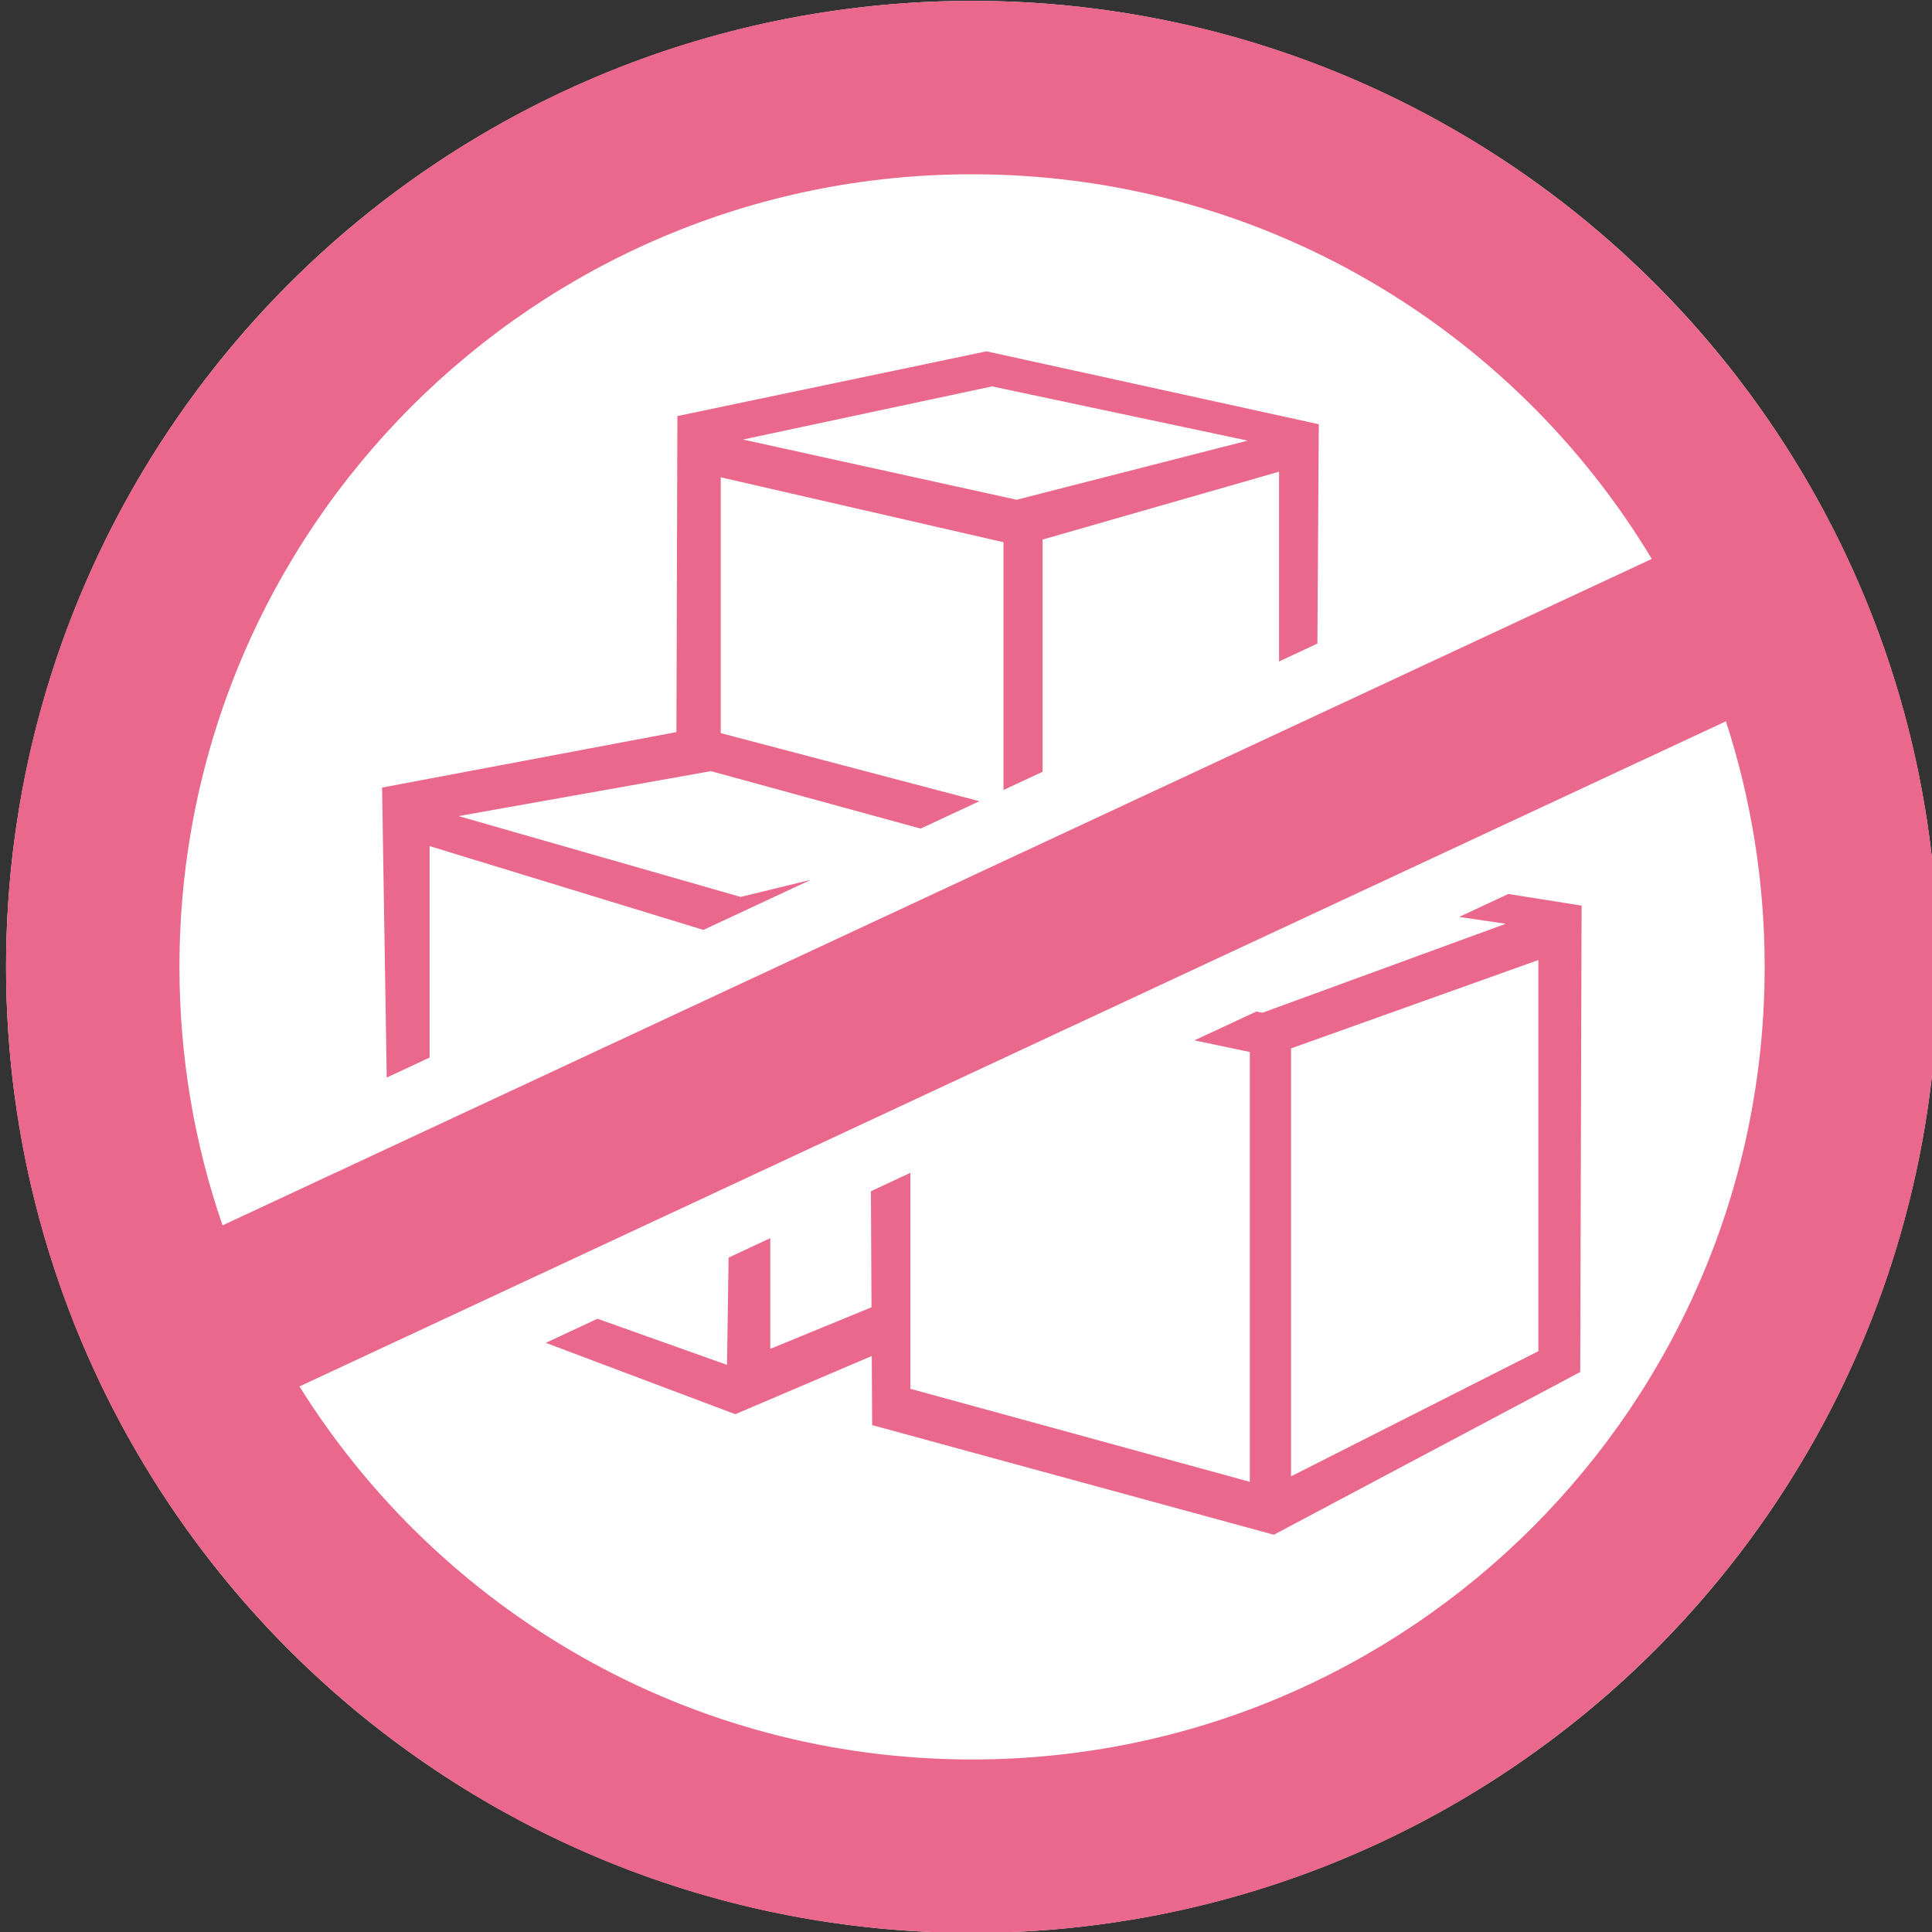
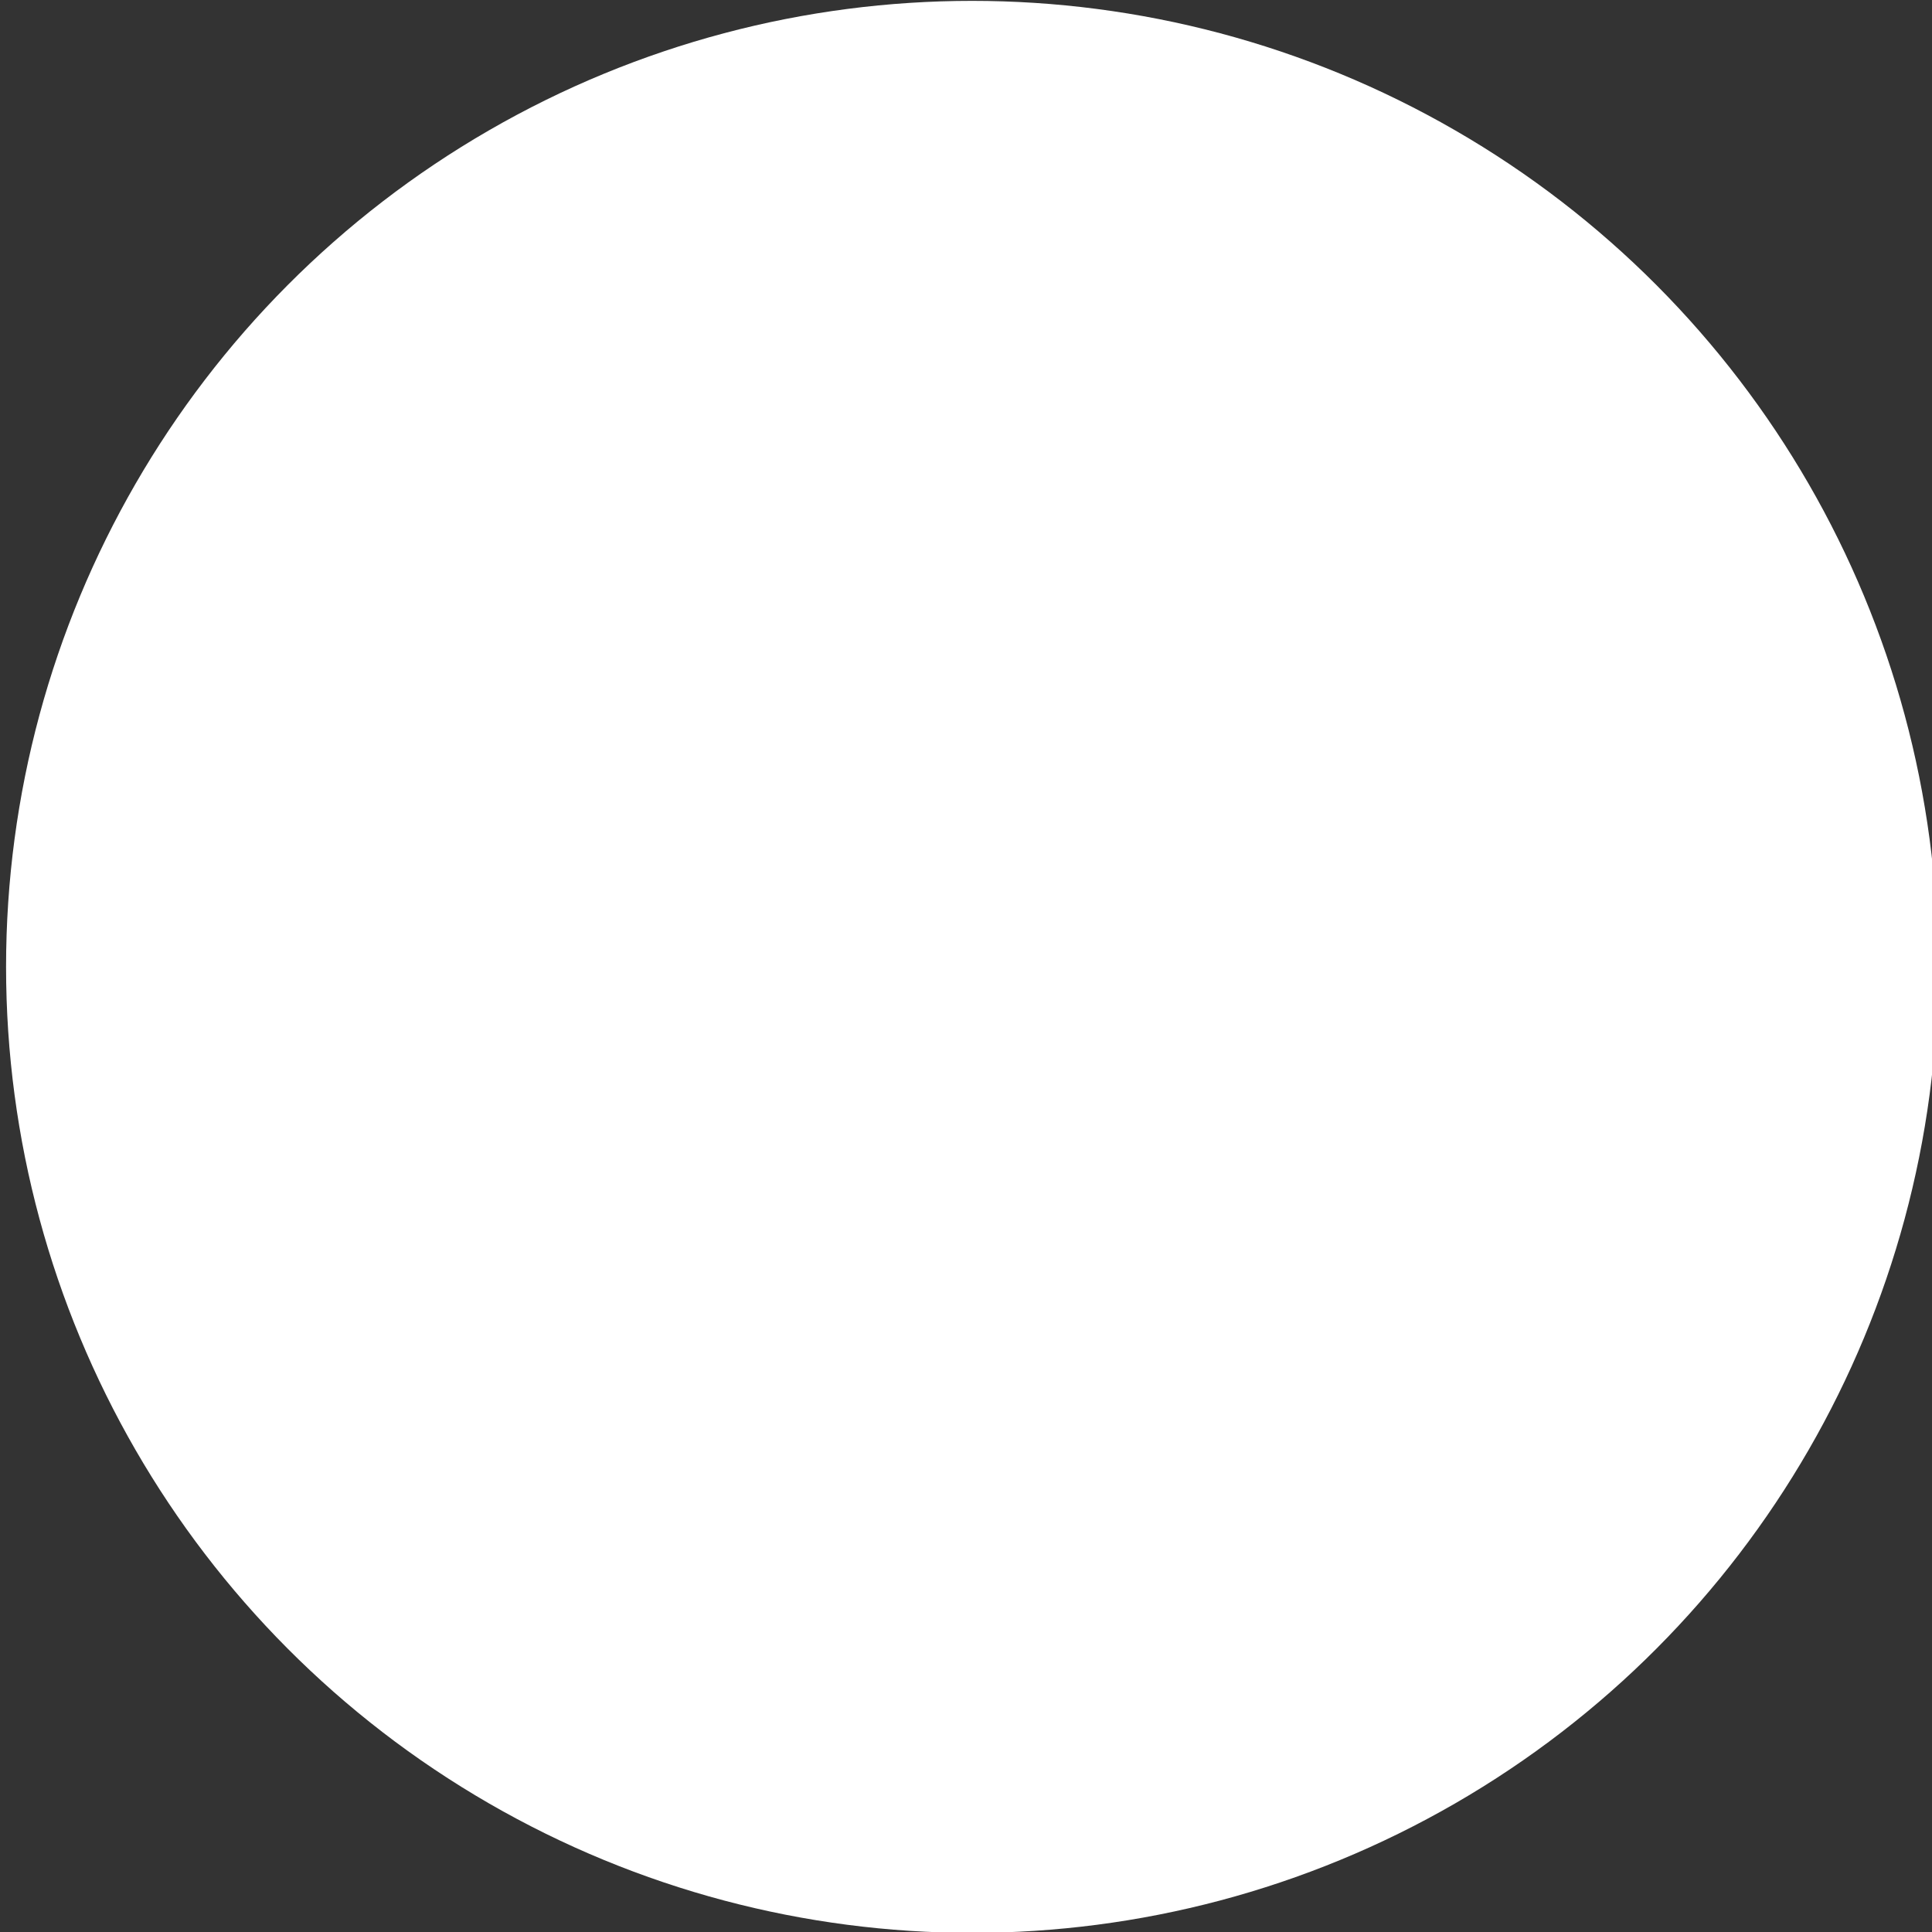
<svg xmlns="http://www.w3.org/2000/svg" version="1.1" x="0px" y="0px" width="100px" height="100px" viewBox="0 0 100 100" enable-background="new 0 0 100 100" xml:space="preserve">
  <rect x="0" y="0" width="100" height="100" fill="#333333" stroke="none" />
  <g id="árnyék">
</g>
  <g id="fehér_maszk">
    <circle fill="#FFFFFF" cx="50.314" cy="50.045" r="50" />
  </g>
  <g id="piktó">
-     <path fill="#EA688C" d="M0.314,50.045c0-27.615,22.385-50,50-50s50,22.385,50,50s-22.385,50-50,50S0.314,77.66,0.314,50.045z    M9.288,50.045c0,4.685,0.785,9.187,2.231,13.38L85.496,28.93C78.322,16.999,65.25,9.02,50.314,9.02   C27.656,9.02,9.288,27.387,9.288,50.045z M15.5,71.762C22.749,83.358,35.63,91.07,50.314,91.07   c22.658,0,41.025-18.367,41.025-41.025c0-4.436-0.705-8.709-2.006-12.711L15.5,71.762z M64.582,22.806L51.35,20l-12.894,2.75   l14.165,3.117L64.582,22.806z M20.017,55.774l-0.241-15.009l15.236-2.872l0.049-16.357l16-3.351l17.199,3.773l-0.072,11.354   l-1.984,0.926v-9.823l-12.242,3.513v12.019l-2.021,0.942V28.065l-14.636-3.36v13.241l13.388,3.524l-3.041,1.418l-10.855-2.974   l-13.062,2.327l14.602,4.184l3.628-0.885l-5.557,2.592l-14.171-4.338V54.74L20.017,55.774z M66.824,76.416l12.803-6.48V49.691   l-12.803,4.574V76.416z M38.059,73.199l-9.809-3.694l2.674-1.247l6.706,2.387l0.082-5.551l2.158-1.007v5.73l5.239-2.152   l-0.031-6.007l2.043-0.952v11.178l17.57,4.815V54.45l-2.867-0.6l3.201-1.493l0.324,0.061l12.592-4.604l-2.416-0.354l2.545-1.187   l3.793,0.601l-0.07,24.141l-15.859,8.423l-20.791-5.675l-0.02-3.576L38.059,73.199z" />
-   </g>
+     </g>
  <g id="Layer_1">
</g>
</svg>